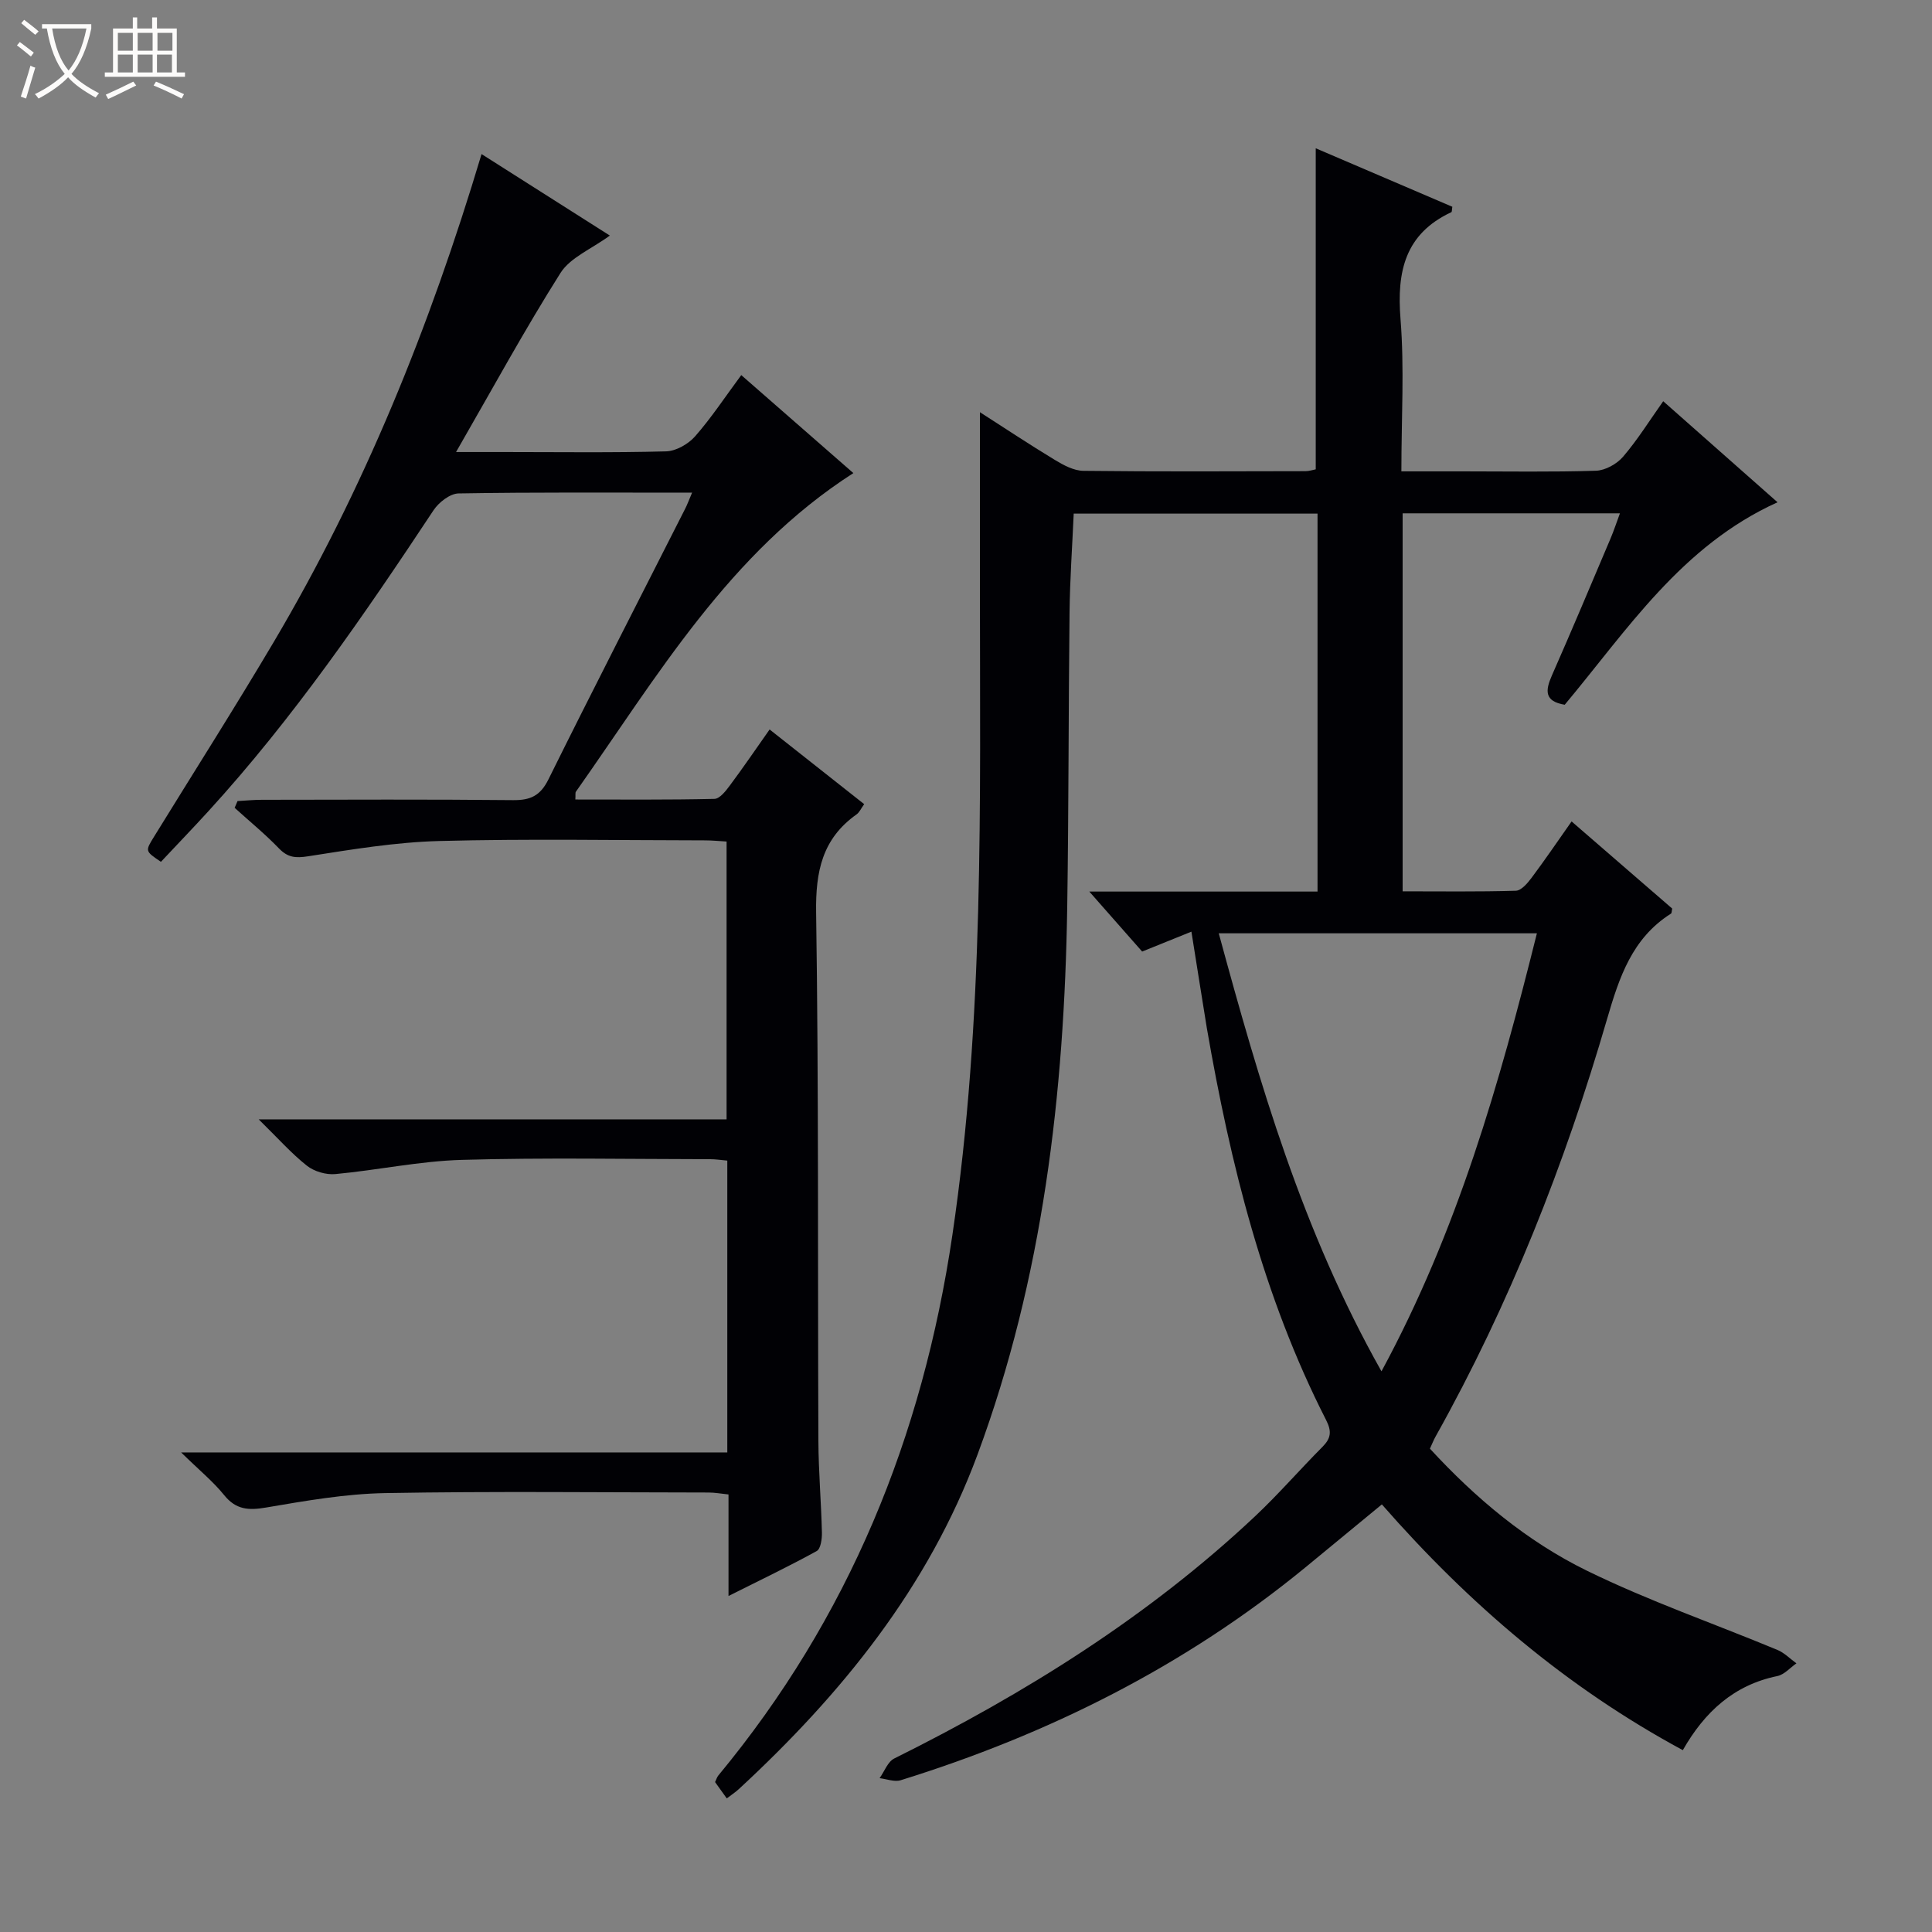
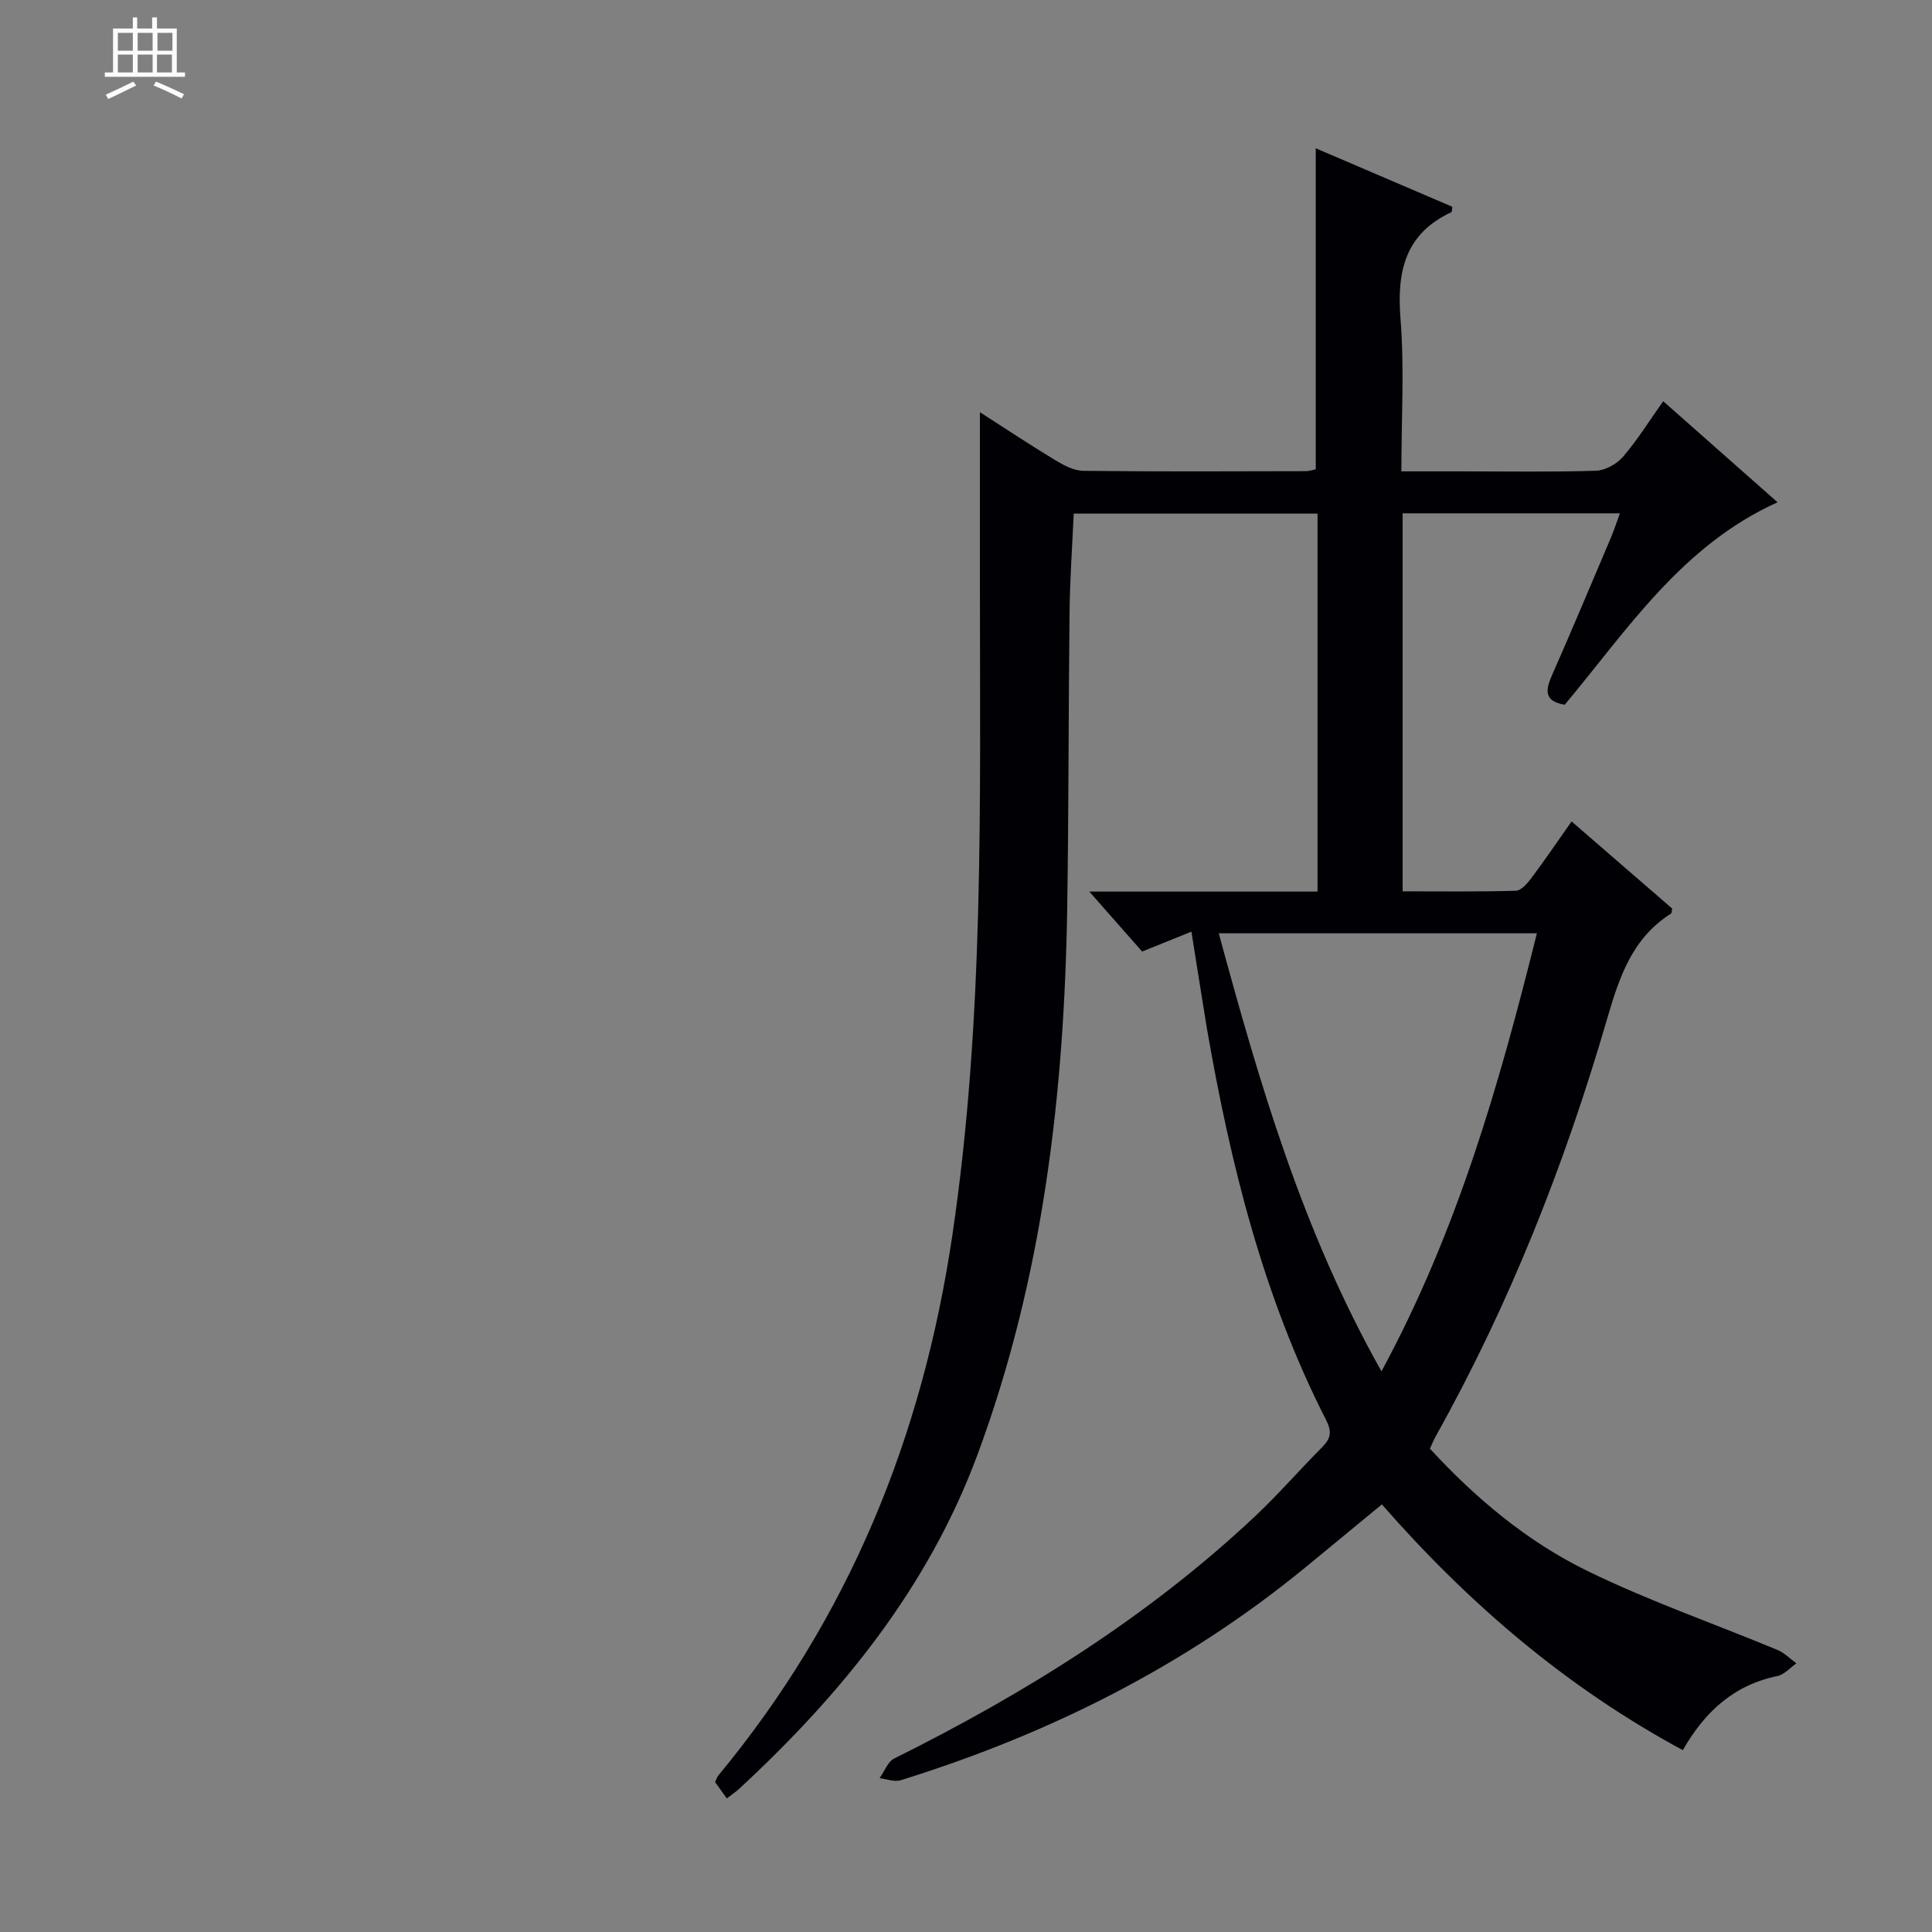
<svg xmlns="http://www.w3.org/2000/svg" enable-background="new 0 0 400 400" viewBox="0 0 400 400">
  <rect x="0" y="0" width="400" height="400" fill="#808080" stroke="none" />
-   <path d="m6.4 11.7c-1-.8-1.9-1.6-2.9-2.3l.6-.7c.9.7 1.9 1.4 2.9 2.2zm-2.1 8.3c.7-2.1 1.4-4.2 2-6.4.2.1.6.3 1 .4-.7 2.3-1.3 4.4-1.9 6.4zm3-12.8c-1.1-.9-2.1-1.7-2.9-2.4l.6-.7c1 .8 2 1.5 3 2.4zm1.4-1.3v-.9h10.2v.9c-.9 4.2-2.3 7.3-4.1 9.4 1.3 1.4 3.2 2.7 5.7 4-.2.2-.4.5-.7.9-2.5-1.4-4.4-2.7-5.7-4.2-1.4 1.5-3.5 3-6.1 4.4 0 0 0 0-.1-.1-.3-.4-.5-.7-.7-.8 2.7-1.3 4.7-2.8 6.2-4.2-1.8-2.2-3-5.3-3.7-9.4zm9.2 0h-7.1c.6 3.8 1.7 6.7 3.4 8.7 1.7-2.1 2.9-4.8 3.7-8.7z" fill="#fcfbfa" />
  <path d="m31.6 3.6h.9v2.3h4.1v9.1h1.7v.9h-16.6v-.9h1.7v-9.1h4.1v-2.3h.9v2.3h3.1v-2.3zm-4 13.3.6.8c-1.9.9-3.8 1.9-5.8 2.8-.2-.3-.3-.6-.5-.9 2-.9 3.9-1.8 5.7-2.7zm-3.2-10.1v3.7h3.1v-3.7zm0 4.5v3.7h3.1v-3.7zm4.1-4.5v3.7h3.1v-3.7zm0 4.5v3.7h3.1v-3.7zm9.1 9.1c-2.1-1.1-4.1-2-5.8-2.7l.5-.8c2.2.9 4.1 1.8 5.8 2.6zm-1.9-13.6h-3.1v3.7h3.1zm-3.2 4.5v3.7h3.1v-3.7z" fill="#fcfbfa" />
  <g fill="#010105">
    <path d="m246.67 192.89c-3.61 1.46-6.81 2.75-10.2 4.12-3.38-3.84-6.72-7.63-10.94-12.42h47.25c0-26.36 0-52.13 0-78.25-16.77 0-33.49 0-50.48 0-.3 6.8-.78 13.56-.86 20.33-.23 20.32-.17 40.65-.48 60.98-.59 38.75-5.02 76.93-18.58 113.52-10.18 27.47-28.15 49.59-49.42 69.25-.72.66-1.55 1.2-2.49 1.92-.87-1.22-1.63-2.28-2.42-3.38.26-.53.38-1.01.67-1.36 27-32.61 42.27-70.03 48.46-111.9 6.62-44.72 5.71-89.58 5.7-134.48 0-11.9 0-23.79 0-35.88 4.96 3.18 10.18 6.65 15.53 9.89 1.78 1.08 3.9 2.22 5.88 2.25 15.33.18 30.66.1 45.99.07.8 0 1.59-.28 2.13-.38 0-22.13 0-44.02 0-66.47 9.54 4.08 18.93 8.11 28.28 12.11-.1.59-.06 1.05-.21 1.12-9.6 4.49-11.3 12.28-10.52 22.09.82 10.23.18 20.58.18 31.57h12.79c9.16 0 18.34.16 27.49-.13 1.93-.06 4.32-1.39 5.61-2.89 3.01-3.51 5.47-7.48 8.32-11.5 7.95 7.03 15.65 13.83 23.67 20.92-19.88 8.99-31.1 26.42-44.06 41.92-4.24-.7-4.03-2.94-2.67-6.03 4.15-9.42 8.14-18.92 12.16-28.4.7-1.65 1.25-3.36 1.94-5.2-15.21 0-29.97 0-44.99 0v78.26c7.88 0 15.66.11 23.43-.12 1.13-.03 2.42-1.55 3.26-2.67 2.78-3.72 5.4-7.57 8.29-11.68 7.11 6.16 14 12.12 20.83 18.04-.11.49-.08.94-.26 1.05-8.04 5.09-10.7 13.16-13.22 21.81-8.75 30.06-20.19 59.08-35.52 86.47-.4.71-.69 1.48-1.16 2.49 9.43 10.25 20.07 19.18 32.49 25.26 12.76 6.25 26.29 10.94 39.44 16.4 1.45.6 2.64 1.84 3.95 2.79-1.31.91-2.51 2.33-3.95 2.63-8.99 1.85-15.04 7.39-19.57 15.34-24.04-12.97-44.26-30.26-62.31-50.88-5.39 4.44-10.6 8.75-15.83 13.04-24.91 20.43-53.16 34.55-83.8 44.07-1.28.4-2.9-.26-4.36-.43 1-1.39 1.68-3.4 3.03-4.07 27.1-13.48 52.59-29.35 74.74-50.18 4.84-4.56 9.21-9.61 13.91-14.33 1.78-1.79 1.97-3.21.76-5.58-13.04-25.57-19.82-53.08-24.69-81.15-1.08-6.53-2.07-13.05-3.19-19.95zm39.35 91.03c15.8-29.2 24.43-59.63 32.18-90.69-22.28 0-43.85 0-65.87 0 8.45 31.07 17.29 61.59 33.69 90.69z" />
-     <path d="m143.29 102c-16.71 0-32.53-.11-48.35.16-1.77.03-4.09 1.84-5.18 3.48-14.35 21.67-29.04 43.07-46.62 62.32-3.24 3.55-6.58 7.01-9.82 10.47-3.29-2.22-3.27-2.21-1.46-5.15 8.29-13.45 16.77-26.78 24.82-40.37 18.62-31.47 32.26-65.1 43.02-101.01 8.93 5.67 17.59 11.18 26.56 16.87-3.84 2.81-8.19 4.54-10.22 7.75-7.42 11.74-14.08 23.98-21.62 37.07h10c11.16 0 22.33.16 33.49-.14 2.06-.06 4.6-1.51 6.01-3.12 3.38-3.85 6.22-8.18 9.55-12.67 7.92 6.92 15.64 13.67 23.21 20.29-25.69 16.48-40.6 42.08-57.45 65.97-.15.22-.05.62-.11 1.61 9.62 0 19.2.09 28.79-.13 1.1-.02 2.35-1.63 3.19-2.76 2.77-3.72 5.39-7.56 8.24-11.61 6.65 5.25 13.03 10.29 19.58 15.46-.63.86-.97 1.69-1.59 2.13-7.09 5.02-8.49 11.82-8.36 20.29.54 36.48.32 72.97.47 109.46.03 6.31.58 12.62.73 18.94.03 1.3-.25 3.36-1.08 3.82-5.78 3.18-11.74 6.03-18.26 9.3 0-7.47 0-14.09 0-21.02-1.59-.16-2.85-.4-4.12-.4-22.33-.02-44.66-.28-66.98.12-8.24.15-16.5 1.6-24.66 2.99-3.62.62-6.22.46-8.67-2.58-2.27-2.81-5.13-5.14-8.9-8.83h113.08c0-20.57 0-40.32 0-60.42-1.27-.11-2.38-.29-3.49-.29-17.16-.02-34.33-.35-51.48.14-8.75.25-17.44 2.13-26.18 2.94-1.93.18-4.39-.54-5.9-1.74-3.21-2.54-5.96-5.66-9.97-9.59h96.87c0-19.5 0-38.36 0-57.52-1.56-.09-3.01-.24-4.46-.24-18.33-.02-36.67-.35-54.98.13-9.08.24-18.16 1.75-27.17 3.16-2.6.41-4.22.29-6.07-1.63-2.87-2.98-6.1-5.62-9.17-8.4.2-.47.4-.93.6-1.4 1.68-.09 3.36-.26 5.04-.26 17.33-.02 34.66-.11 51.99.07 3.6.04 5.66-.9 7.34-4.3 9.29-18.76 18.86-37.38 28.32-56.06.43-.84.75-1.74 1.42-3.3z" />
  </g>
</svg>